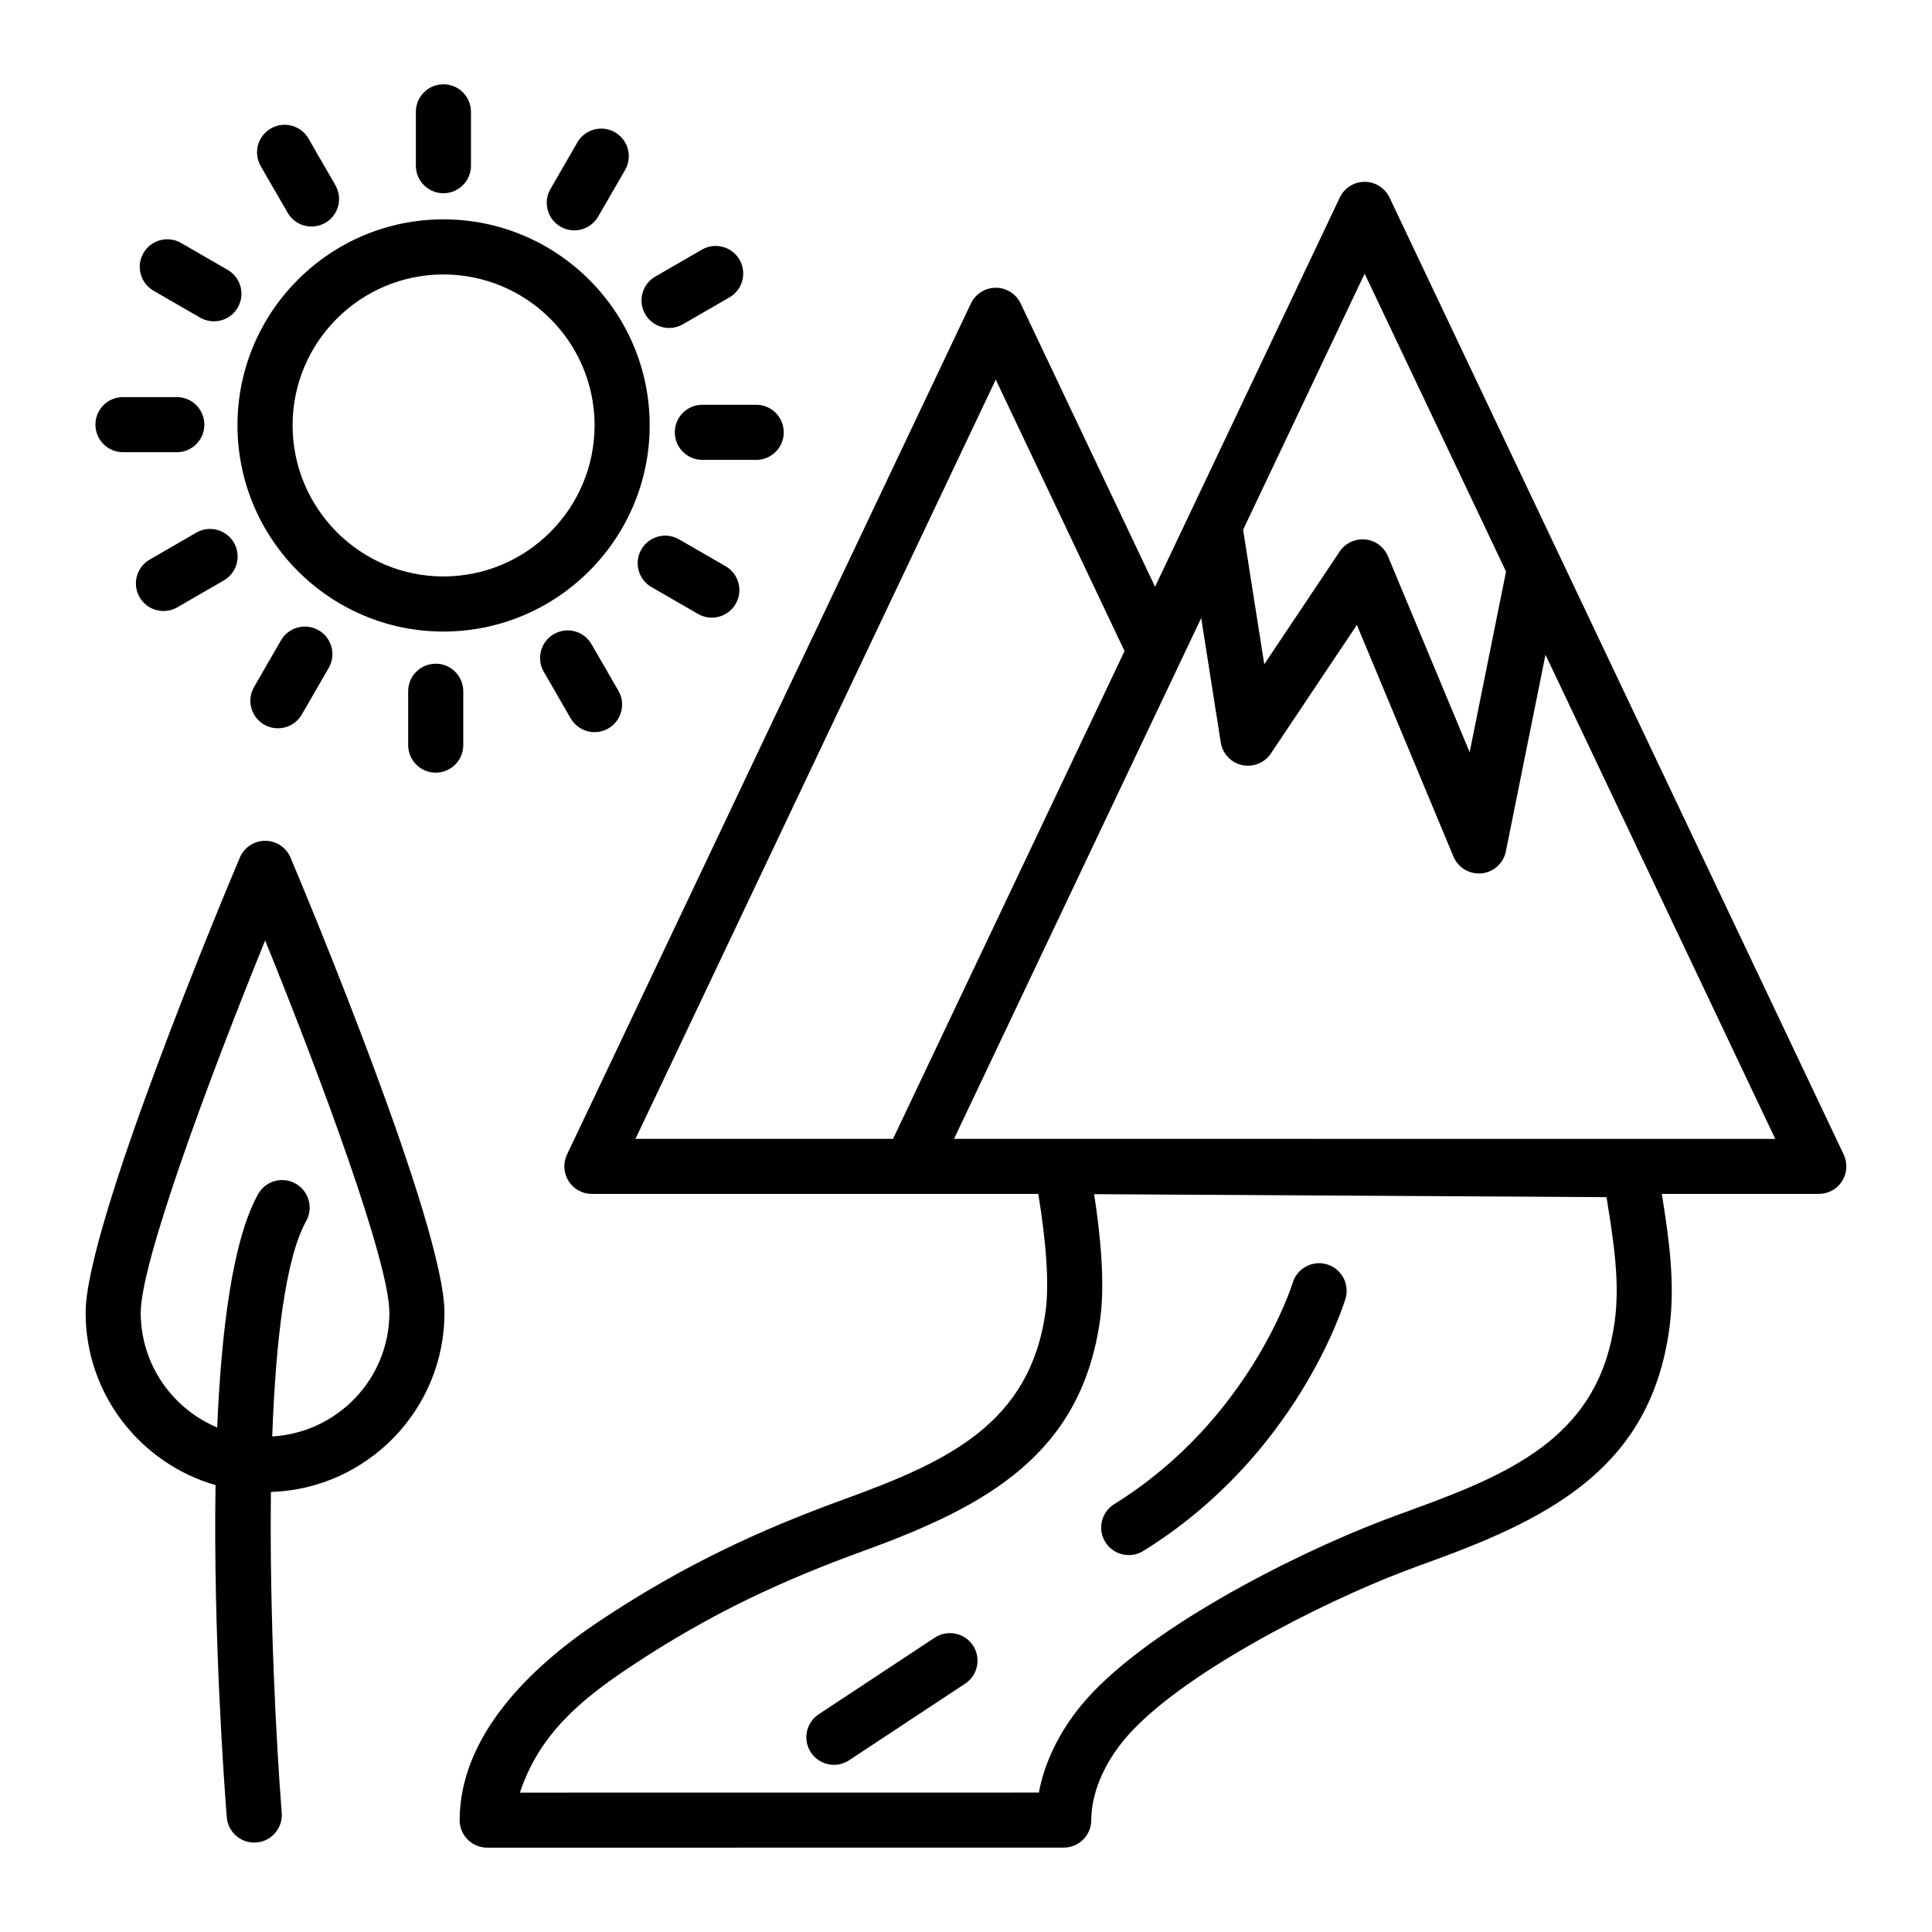
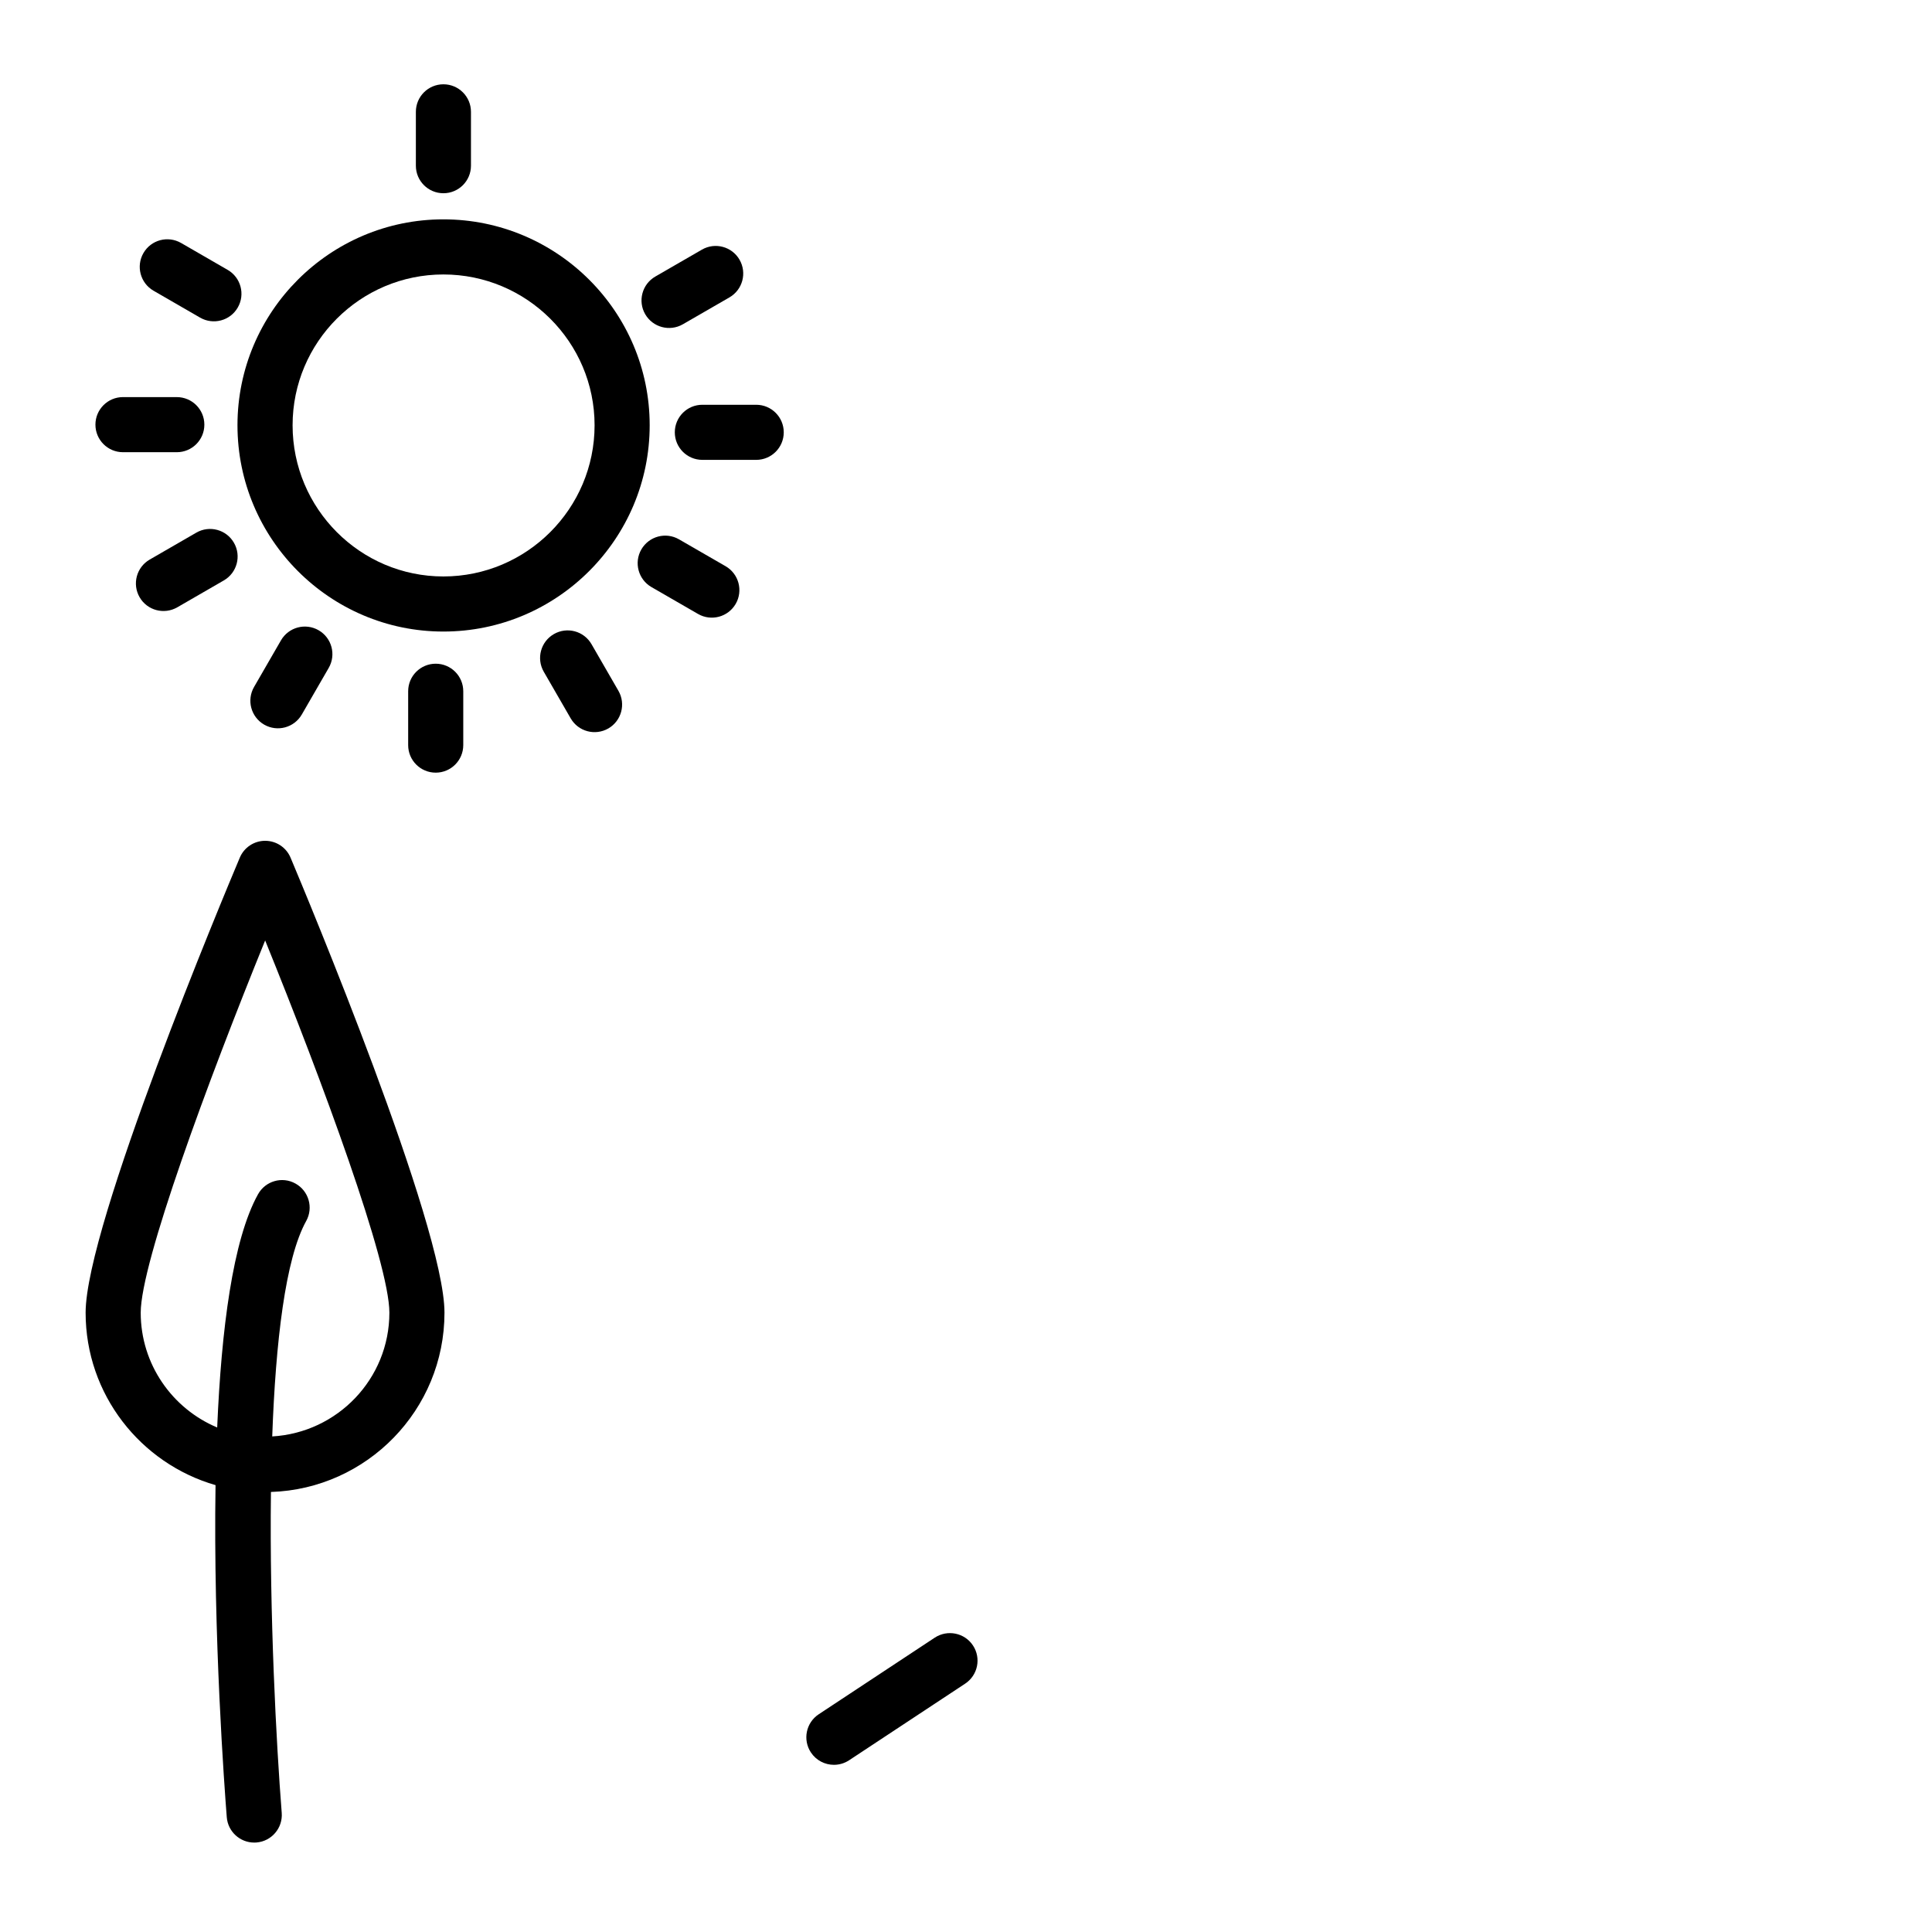
<svg xmlns="http://www.w3.org/2000/svg" fill="#000000" width="800px" height="800px" version="1.1" viewBox="144 144 512 512">
  <g>
    <path d="m261.5 202.13c-30.086 0-54.566 24.48-54.566 54.57 0 30.148 24.48 54.668 54.566 54.668 30.148 0 54.672-24.523 54.672-54.668 0-30.094-24.523-54.57-54.672-54.57zm0 94.637c-22.035 0-39.961-17.977-39.961-40.066 0-22.039 17.926-39.965 39.961-39.965 22.094 0 40.07 17.926 40.07 39.965 0 22.09-17.977 40.066-40.07 40.066z" />
    <path d="m261.51 195.21c4.031 0 7.301-3.266 7.301-7.301v-14.27c0-4.035-3.269-7.301-7.301-7.301s-7.301 3.266-7.301 7.301v14.27c0 4.035 3.269 7.301 7.301 7.301z" />
-     <path d="m220.23 200.38c2.019 3.5 6.488 4.684 9.977 2.676 3.492-2.019 4.688-6.481 2.676-9.977l-7.133-12.355c-2.023-3.492-6.481-4.699-9.977-2.676-3.5 2.016-4.691 6.481-2.68 9.973z" />
    <path d="m184.68 221.04 12.352 7.137c3.488 2.008 7.961 0.828 9.977-2.676 2.019-3.488 0.824-7.957-2.668-9.977l-12.352-7.133c-3.504-2.012-7.957-0.828-9.977 2.672-2.016 3.488-0.82 7.957 2.668 9.977z" />
    <path d="m176.59 263.84h14.266c4.031 0 7.301-3.266 7.301-7.301s-3.269-7.301-7.301-7.301l-14.266-0.004c-4.031 0-7.301 3.266-7.301 7.301 0 4.039 3.269 7.305 7.301 7.305z" />
    <path d="m196.02 285.16-12.355 7.137c-3.492 2.019-4.684 6.488-2.668 9.977 2.016 3.5 6.488 4.68 9.977 2.676l12.352-7.137c3.492-2.019 4.684-6.488 2.668-9.977-2.016-3.504-6.488-4.695-9.973-2.676z" />
    <path d="m218.46 313.7-7.133 12.355c-2.016 3.492-0.82 7.957 2.676 9.977 3.496 2.012 7.953 0.816 9.977-2.676l7.133-12.355c2.016-3.492 0.82-7.957-2.676-9.977-3.504-2.016-7.957-0.812-9.977 2.676z" />
    <path d="m266.77 327.19c0-4.035-3.269-7.301-7.301-7.301s-7.301 3.266-7.301 7.301v14.27c0 4.035 3.269 7.301 7.301 7.301s7.301-3.266 7.301-7.301z" />
    <path d="m290.78 312.04c-3.492 2.019-4.688 6.481-2.676 9.977l7.133 12.355c2.019 3.5 6.488 4.684 9.977 2.676 3.492-2.019 4.688-6.481 2.676-9.977l-7.133-12.355c-2.019-3.5-6.477-4.691-9.977-2.676z" />
    <path d="m316.64 299.58 12.352 7.129c3.496 2.012 7.953 0.816 9.977-2.676 2.016-3.492 0.816-7.957-2.676-9.977l-12.352-7.129c-3.504-2.019-7.957-0.812-9.977 2.676-2.012 3.492-0.816 7.957 2.676 9.977z" />
    <path d="m322.83 258.57c0 4.035 3.269 7.301 7.301 7.301h14.27c4.031 0 7.301-3.266 7.301-7.301 0-4.035-3.269-7.301-7.301-7.301h-14.27c-4.031-0.004-7.301 3.266-7.301 7.301z" />
    <path d="m324.96 229.94 12.352-7.129c3.492-2.019 4.688-6.481 2.676-9.977-2.016-3.496-6.477-4.699-9.977-2.676l-12.352 7.133c-3.492 2.019-4.688 6.481-2.676 9.977 2.023 3.488 6.484 4.684 9.977 2.672z" />
-     <path d="m292.55 204.07c3.496 2.012 7.953 0.816 9.977-2.676l7.133-12.355c2.016-3.492 0.82-7.957-2.676-9.977-3.504-2.023-7.957-0.82-9.977 2.676l-7.133 12.355c-2.012 3.496-0.82 7.961 2.676 9.977z" />
    <path d="m214.28 366.82h-0.004c-2.934 0-5.586 1.762-6.727 4.465-4.184 9.91-40.859 97.523-40.859 120.59 0 21.672 14.578 39.973 34.43 45.699-0.629 39.969 2.383 80.48 2.977 88.004 0.305 3.82 3.5 6.723 7.273 6.723 0.191 0 0.387-0.008 0.582-0.02 4.023-0.32 7.023-3.836 6.707-7.859-1.434-18.141-3.254-52.543-2.859-85.035 25.492-0.816 45.992-21.785 45.992-47.512 0-23.059-36.613-110.67-40.789-120.58-1.137-2.711-3.789-4.473-6.723-4.473zm1.863 157.85c0.902-25.043 3.465-47.121 9-57.09 1.961-3.523 0.688-7.973-2.84-9.926-3.531-1.977-7.969-0.684-9.926 2.84-6.699 12.059-9.719 35.879-10.82 61.805-11.891-4.988-20.266-16.742-20.266-30.426 0-13.207 17.828-61.395 32.977-98.645 15.121 37.242 32.922 85.43 32.922 98.645 0 17.547-13.781 31.805-31.047 32.797z" />
-     <path d="m632.61 449.98-120.37-253.62c-1.207-2.547-3.777-4.172-6.594-4.172-2.82 0-5.387 1.625-6.594 4.172l-48.953 103.14-35.613-75.07c-1.207-2.547-3.777-4.172-6.594-4.172-2.82 0-5.387 1.625-6.594 4.172l-107.04 225.54c-1.074 2.262-0.914 4.914 0.426 7.031 1.336 2.117 3.668 3.402 6.172 3.402h118.3c2.191 13.285 2.883 24.188 1.941 31.102-4.055 29.688-25.93 39.809-52.863 49.621-22.766 8.254-43.059 17.602-65.406 32.492-18.41 12.25-36.918 30.414-37.023 52.695-0.012 1.941 0.758 3.809 2.125 5.184 1.371 1.375 3.234 2.152 5.176 2.152l152.79-0.016c4.019 0 7.281-3.246 7.301-7.266 0.035-6.945 3.094-14.477 8.617-21.191 14.066-17.098 52.438-36.457 74.164-44.723 2.672-1.02 5.371-2.004 8.078-2.988 32.426-11.805 57.457-25.609 62.332-61.363 1.68-12.293-0.246-24.707-1.988-35.703h41.609c2.504 0 4.836-1.285 6.172-3.402 1.332-2.113 1.492-4.769 0.418-7.027zm-60.684 44.16c-4.051 29.676-25.93 39.809-52.863 49.621-2.773 1.004-5.539 2.019-8.277 3.059-24.977 9.512-64.332 29.75-80.246 49.102-5.863 7.129-9.723 15.137-11.23 23.125l-137.52 0.016c5.074-15.395 16.035-24.559 29.137-33.277 21.723-14.469 40.918-23.145 62.309-30.926 32.531-11.844 57.457-25.656 62.332-61.371 1.289-9.449 0.09-22.062-1.609-33.02l135.77 0.793c0.059 0.277 0.117 0.605 0.18 0.992 1.688 10.602 3.426 21.566 2.019 31.887zm-66.281-277.62 37.473 78.953-9.645 47.871-21.648-51.926c-1.035-2.481-3.352-4.199-6.027-4.457-2.684-0.234-5.281 0.969-6.777 3.207l-19.977 29.871-5.609-35.652zm-97.758 28.078 34.129 71.938-61.355 129.27-68.254-0.004zm-11.062 201.21 65.508-138.02 5.184 32.973c0.469 2.973 2.707 5.348 5.644 5.996 2.93 0.633 5.969-0.578 7.637-3.074l22.789-34.07 25.59 61.379c1.141 2.738 3.816 4.492 6.734 4.492 0.238 0 0.477-0.016 0.719-0.035 3.191-0.312 5.809-2.676 6.441-5.824l10.5-52.109 60.891 128.3c-54.723-0.004-162.89-0.004-217.64-0.004z" />
-     <path d="m495.68 479.07c-3.844-1.164-7.938 1.02-9.098 4.879-0.105 0.363-11.309 36.371-47.301 58.656-3.43 2.125-4.488 6.625-2.363 10.055 1.379 2.231 3.769 3.457 6.215 3.457 1.312 0 2.637-0.348 3.836-1.09 40.641-25.164 53.086-65.164 53.598-66.855 1.16-3.867-1.027-7.938-4.887-9.102z" />
    <path d="m391.73 577.99-30.762 20.309c-3.367 2.227-4.293 6.754-2.07 10.117 1.406 2.125 3.731 3.281 6.102 3.281 1.379 0 2.777-0.391 4.016-1.203l30.762-20.309c3.367-2.227 4.293-6.754 2.07-10.117-2.219-3.359-6.746-4.281-10.117-2.078z" />
  </g>
</svg>